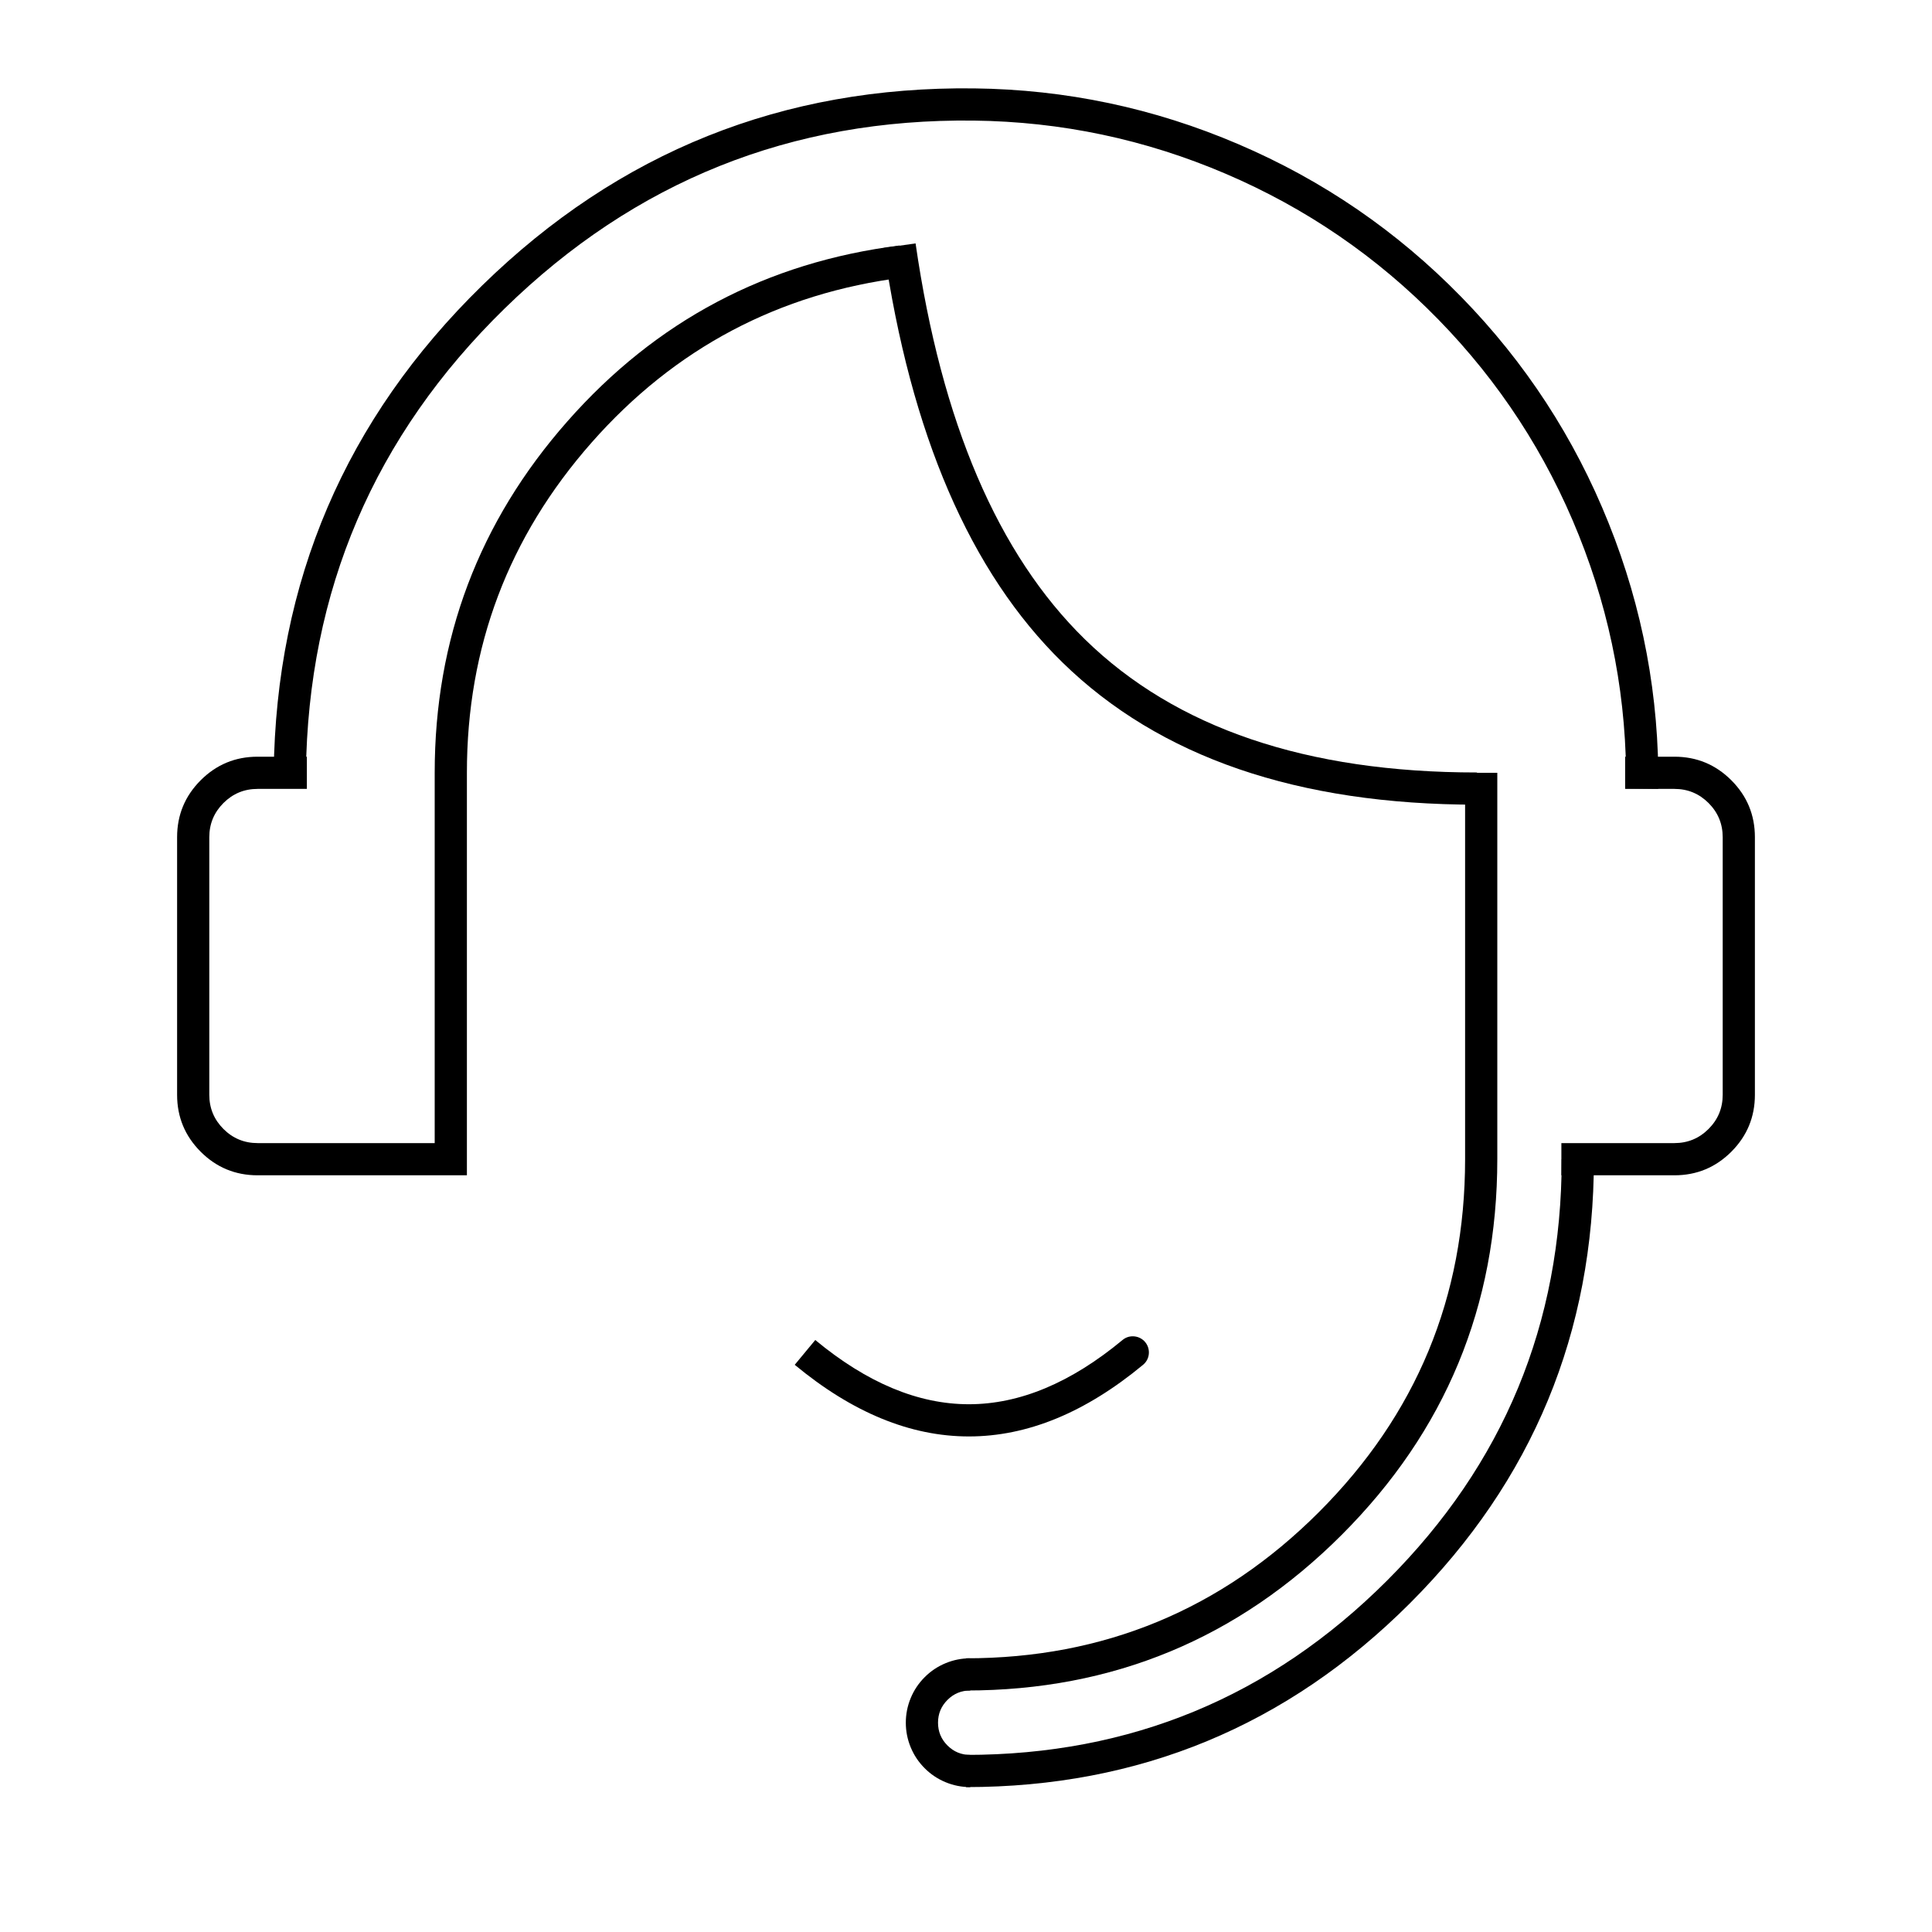
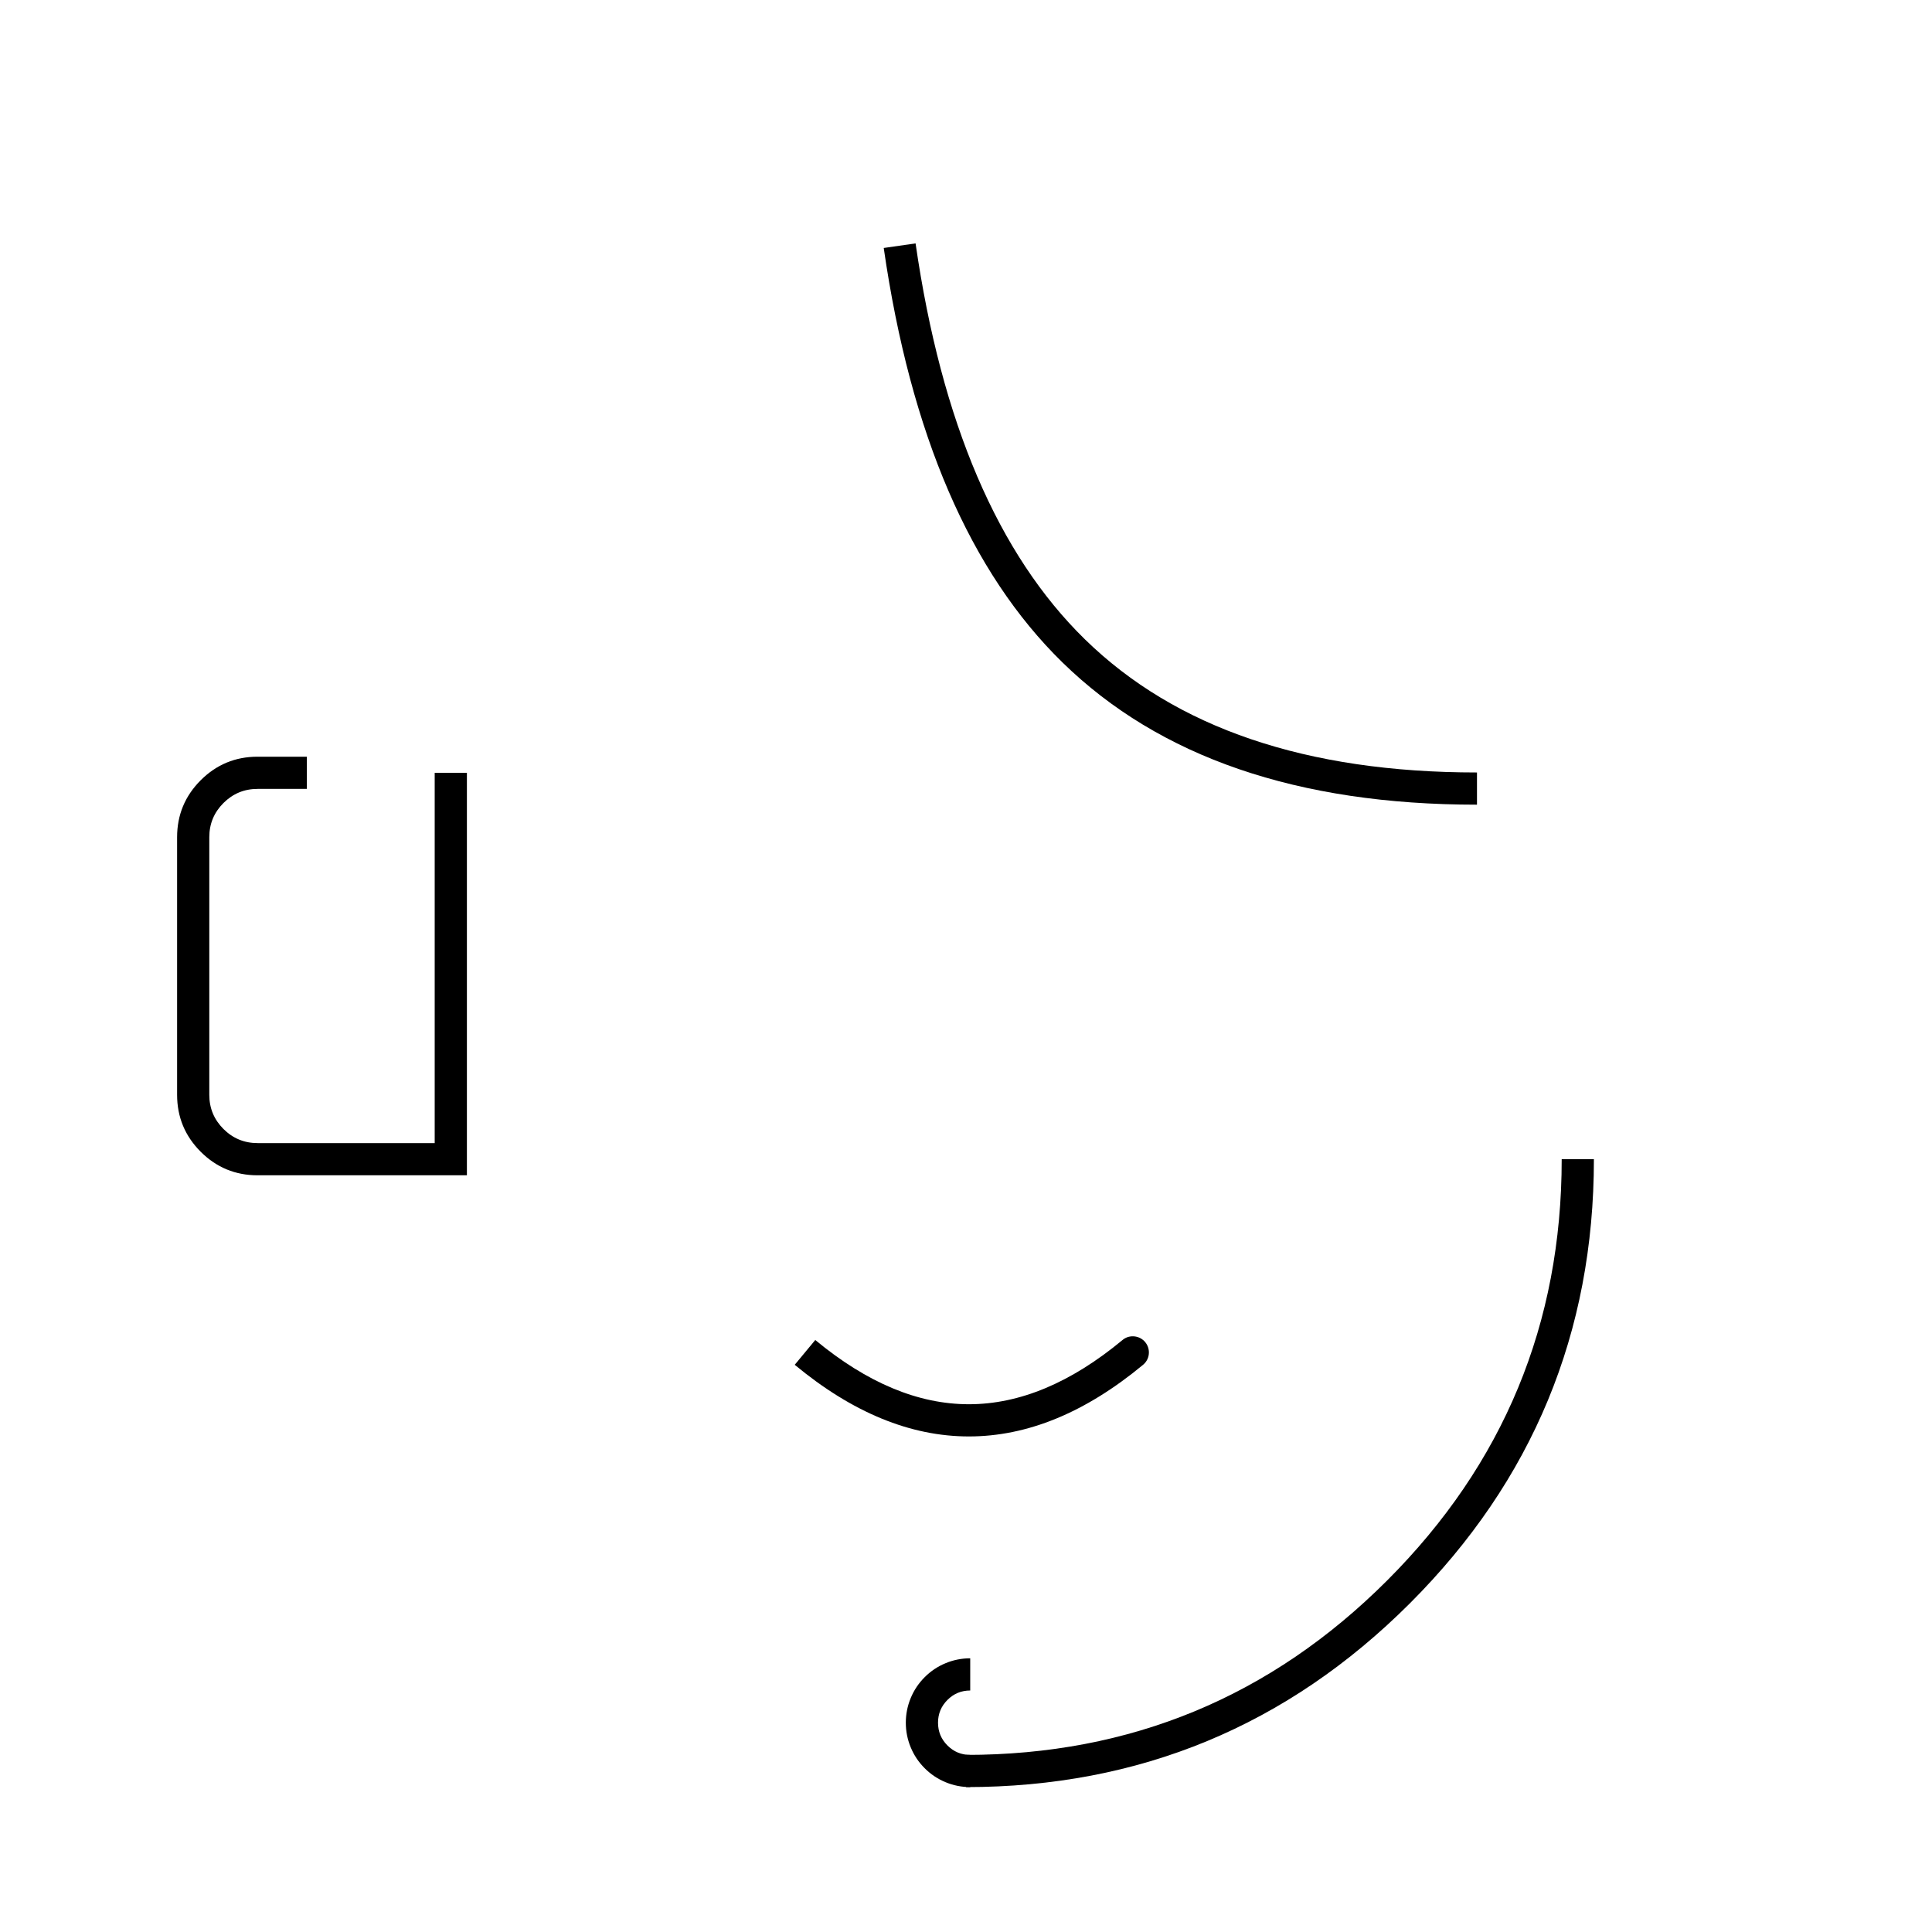
<svg xmlns="http://www.w3.org/2000/svg" fill="none" version="1.1" width="60" height="60" viewBox="0 0 60 60">
  <defs>
    <clipPath id="master_svg0_247_1230">
      <rect x="0" y="0" width="60" height="60" rx="0" />
    </clipPath>
  </defs>
  <g clip-path="url(#master_svg0_247_1230)">
    <g>
-       <path d="M17.623,13.083Q13.498,17.762,13.5,24L14.5,24Q14.498,18.14,18.373,13.744Q22.248,9.349,28.062,8.616L27.938,7.624Q21.748,8.404,17.623,13.083Z" fill-rule="evenodd" fill="#000000" fill-opacity="1" style="mix-blend-mode:passthrough" />
-     </g>
+       </g>
    <g>
-       <path d="M14.975,8.865Q8.604,15.089,8.5,23.994L9.5,24.006Q9.599,15.514,15.673,9.58Q21.748,3.646,30.239,3.745Q34.317,3.793,38.066,5.397Q41.815,7.001,44.665,9.918Q47.514,12.835,49.031,16.621Q50.548,20.406,50.5,24.484L51.5,24.496Q51.55,20.219,49.959,16.249Q48.369,12.279,45.38,9.22Q42.391,6.16,38.459,4.478Q34.528,2.795,30.251,2.745Q21.345,2.641,14.975,8.865Z" fill-rule="evenodd" fill="#000000" fill-opacity="1" style="mix-blend-mode:passthrough" />
-     </g>
+       </g>
    <g>
      <path d="M32.996,20.573Q37.517,24.99,45.869,24.99L45.869,23.99Q37.925,23.99,33.695,19.857Q29.638,15.893,28.434,7.559L27.445,7.701Q28.697,16.371,32.996,20.573Z" fill-rule="evenodd" fill="#000000" fill-opacity="1" style="mix-blend-mode:passthrough" />
    </g>
    <g>
      <path d="M25.319,41.615L25.319,41.615Q27.725,43.61,30.09,43.61Q32.454,43.61,34.86,41.616L34.861,41.615Q35,41.5,35.18,41.5Q35.229,41.5,35.278,41.51Q35.326,41.519,35.371,41.538Q35.417,41.557,35.458,41.584Q35.499,41.612,35.534,41.646Q35.568,41.681,35.596,41.722Q35.623,41.763,35.642,41.809Q35.661,41.854,35.67,41.902Q35.68,41.951,35.68,42Q35.68,42.112,35.633,42.213Q35.585,42.314,35.499,42.385L35.498,42.386Q32.815,44.61,30.09,44.61Q27.365,44.61,24.681,42.385L25.319,41.615Z" fill-rule="evenodd" fill="#000000" fill-opacity="1" style="mix-blend-mode:passthrough" />
    </g>
    <g>
      <path d="M8,24.5L9.53,24.5L9.53,23.5L8,23.5Q6.964,23.5,6.232,24.232Q5.5,24.965,5.5,26L5.5,34Q5.5,35.035,6.232,35.768Q6.964,36.5,8,36.5L14.5,36.5L14.5,24L13.5,24L13.5,35.5L8,35.5Q7.379,35.5,6.939,35.061Q6.5,34.621,6.5,34L6.5,26Q6.5,25.379,6.939,24.939Q7.379,24.5,8,24.5Z" fill-rule="evenodd" fill="#000000" fill-opacity="1" style="mix-blend-mode:passthrough" />
    </g>
    <g>
-       <path d="M52,23.5L50.47,23.5L50.47,24.5L52,24.5Q52.621,24.5,53.061,24.939Q53.5,25.379,53.5,26L53.5,34Q53.5,34.621,53.061,35.061Q52.621,35.5,52,35.5L48.49,35.5L48.49,36.5L52,36.5Q53.036,36.5,53.768,35.768Q54.5,35.035,54.5,34L54.5,26Q54.5,24.964,53.768,24.232Q53.036,23.5,52,23.5ZM46.5,24L45.5,24L45.5,36L46.5,36L46.5,24Z" fill-rule="evenodd" fill="#000000" fill-opacity="1" style="mix-blend-mode:passthrough" />
-     </g>
+       </g>
    <g>
      <path d="M43.789,49.789Q49.5,44.077,49.5,36L48.5,36Q48.5,43.663,43.081,49.081Q37.663,54.5,30,54.5L30,55.5Q38.077,55.5,43.789,49.789Z" fill-rule="evenodd" fill="#000000" fill-opacity="1" style="mix-blend-mode:passthrough" />
    </g>
    <g>
-       <path d="M41.667,47.667Q46.5,42.835,46.5,36L45.5,36Q45.5,42.42,40.96,46.96Q36.42,51.5,30,51.5L30,52.5Q36.834,52.5,41.667,47.667Z" fill-rule="evenodd" fill="#000000" fill-opacity="1" style="mix-blend-mode:passthrough" />
-     </g>
+       </g>
    <g>
      <path d="M29.366,55.348Q29.733,55.5,30.131,55.5L30.131,54.5Q29.717,54.5,29.424,54.207Q29.131,53.914,29.131,53.5Q29.131,53.086,29.424,52.793Q29.717,52.5,30.131,52.5L30.131,51.5Q29.733,51.5,29.366,51.652Q28.998,51.804,28.717,52.086Q28.435,52.367,28.283,52.735Q28.131,53.102,28.131,53.5Q28.131,53.898,28.283,54.265Q28.435,54.633,28.717,54.914Q28.998,55.196,29.366,55.348Z" fill-rule="evenodd" fill="#000000" fill-opacity="1" style="mix-blend-mode:passthrough" />
    </g>
  </g>
</svg>